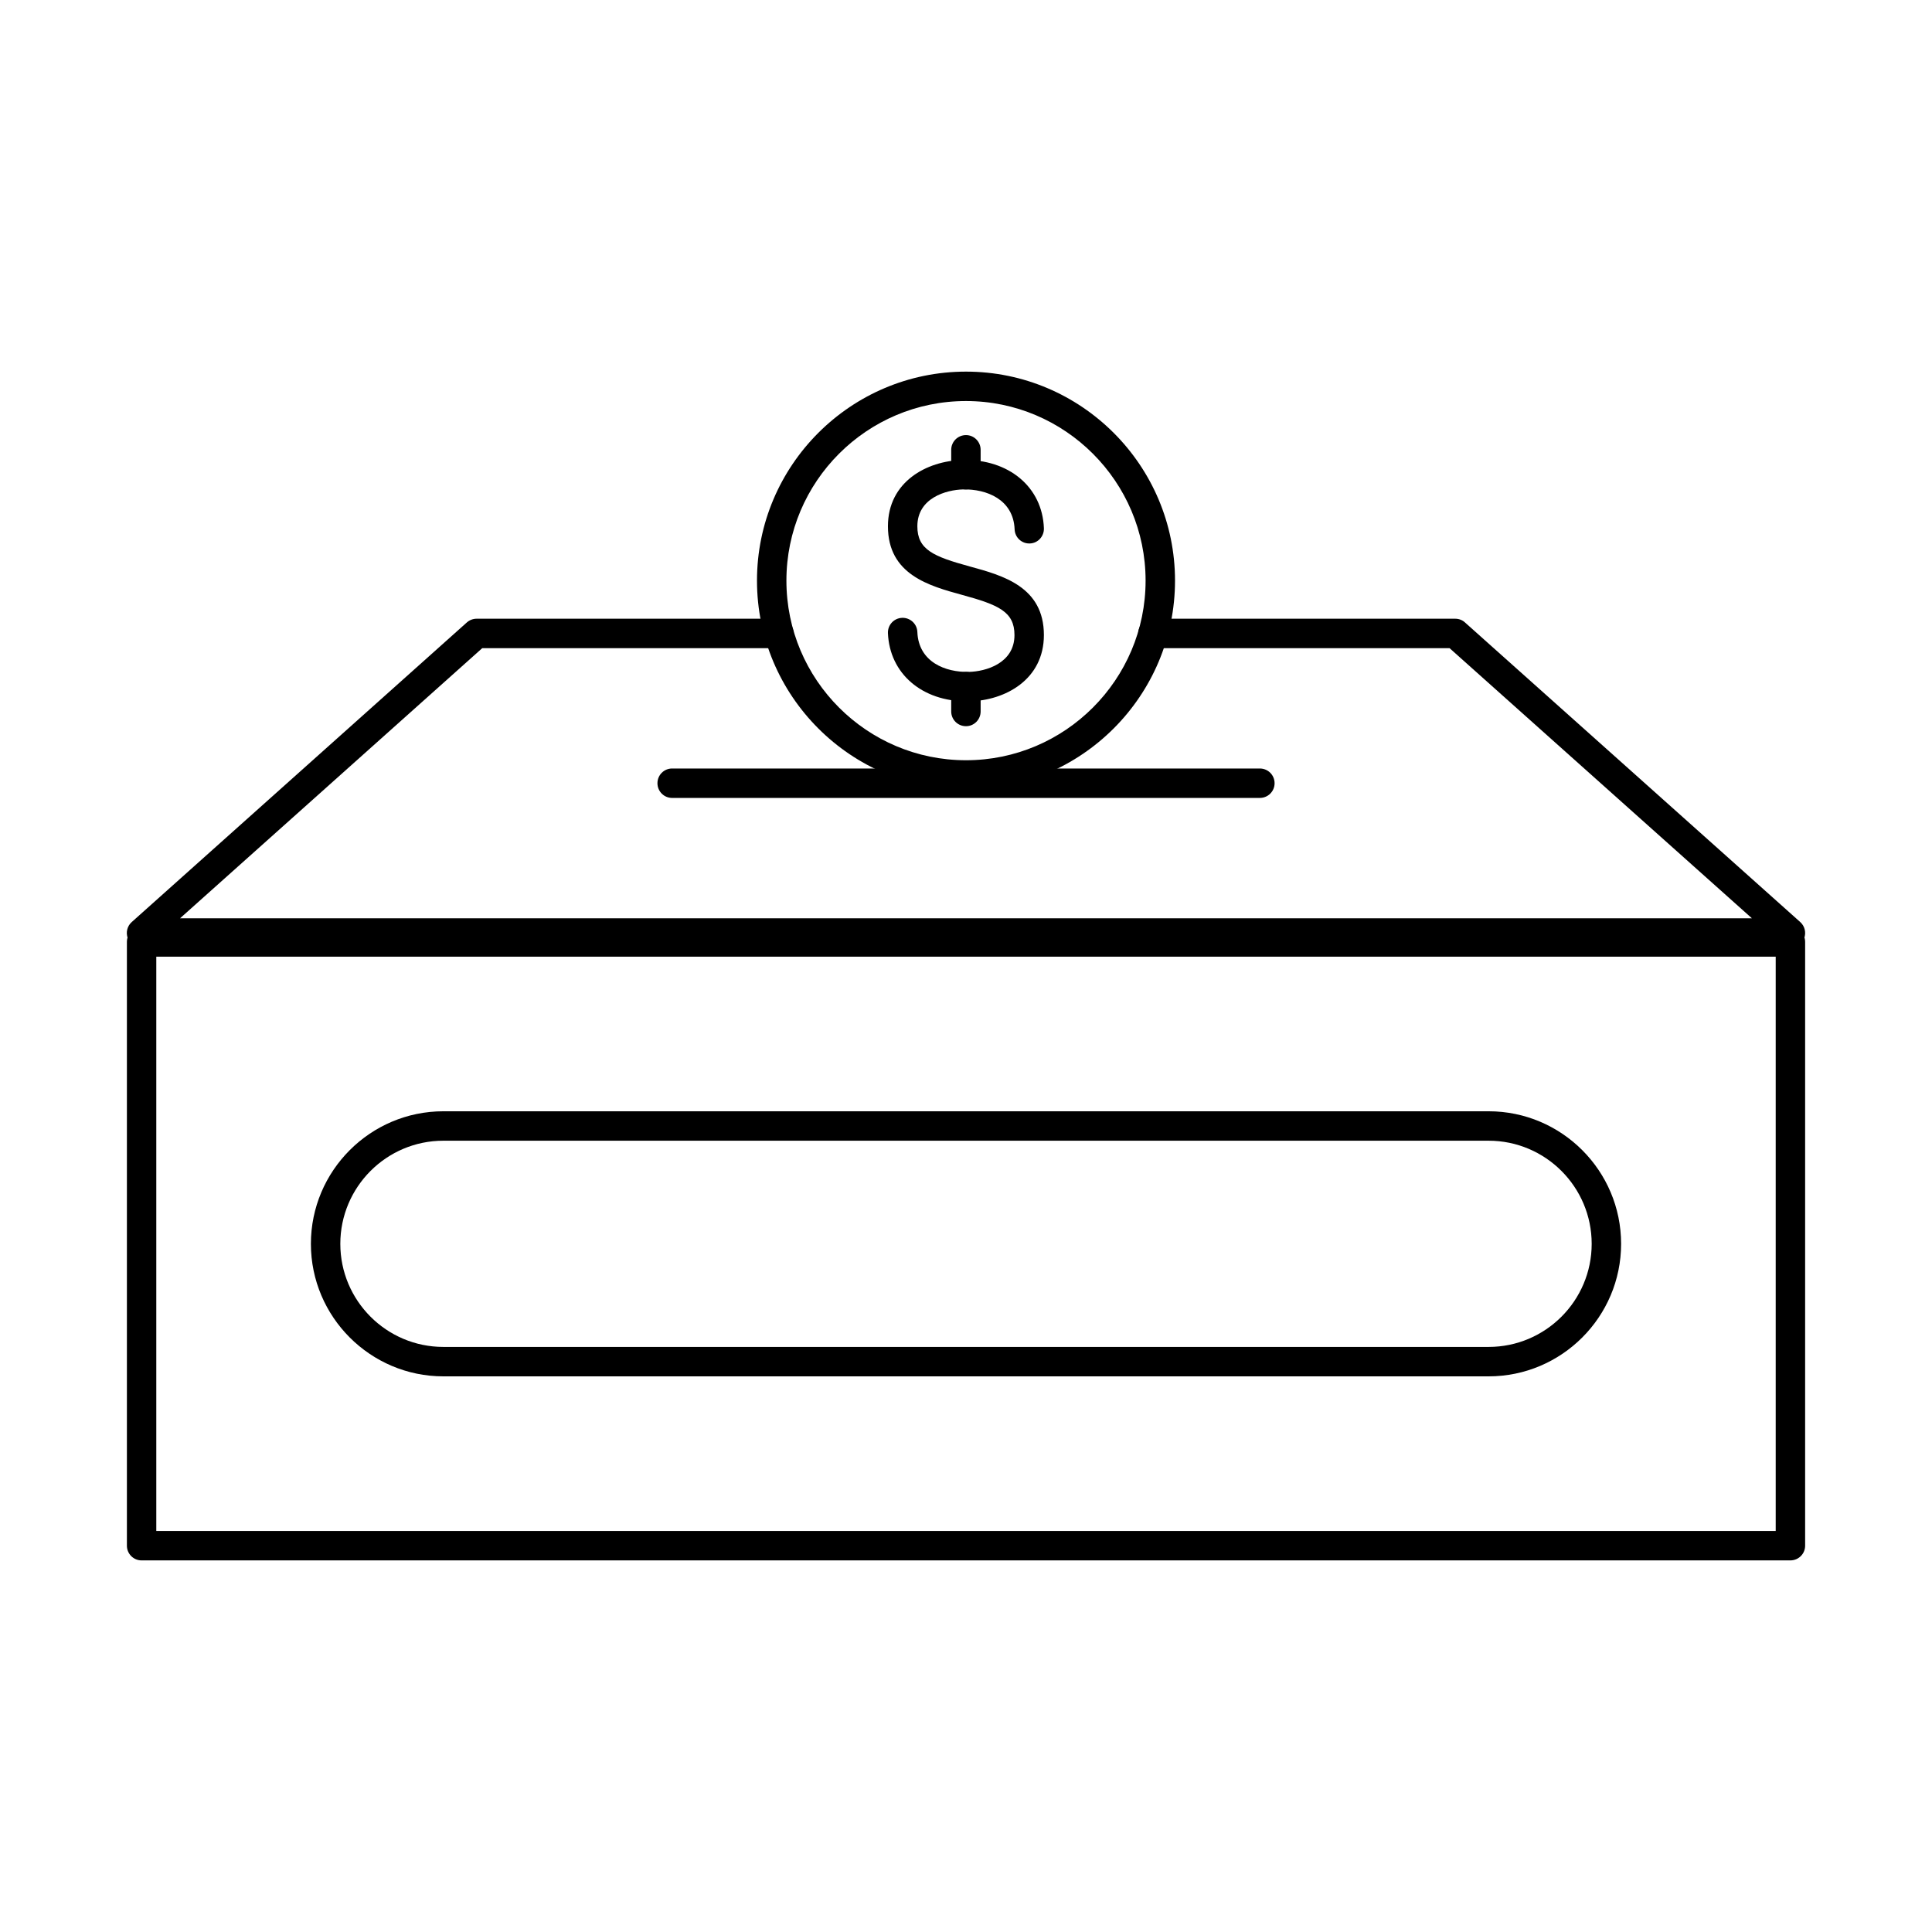
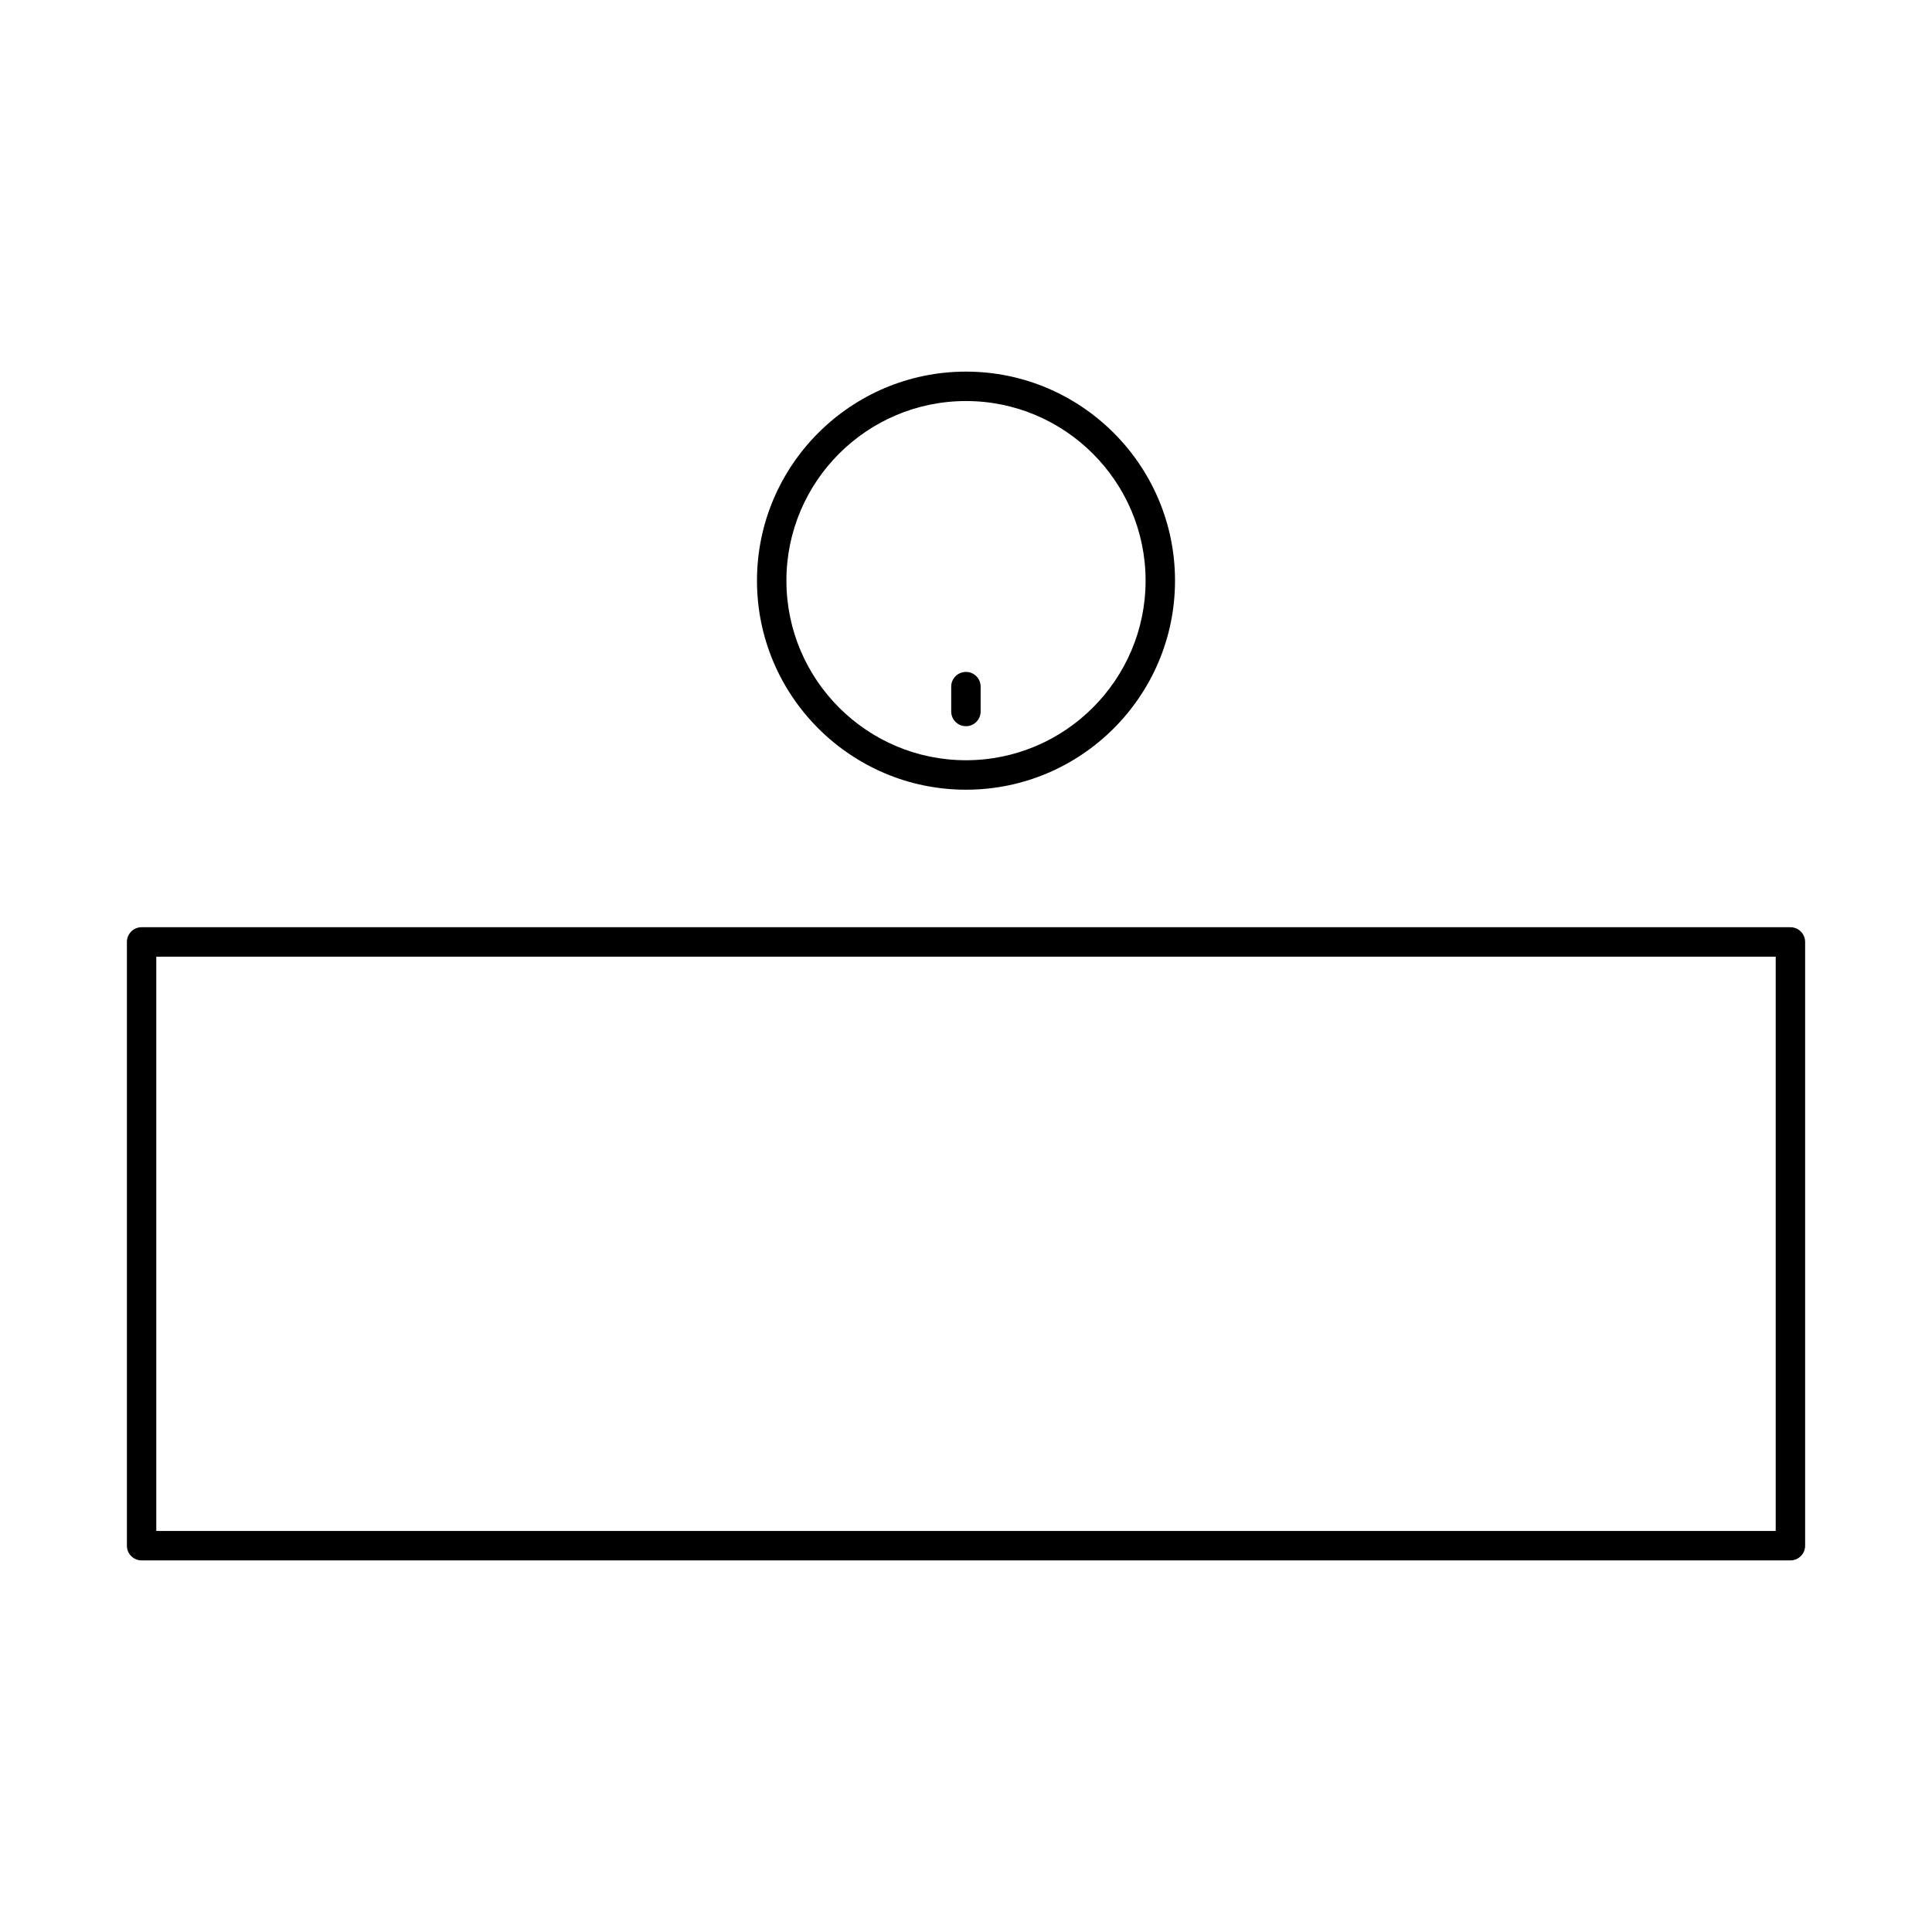
<svg xmlns="http://www.w3.org/2000/svg" fill="#000000" width="800px" height="800px" version="1.1" viewBox="144 144 512 512">
  <g>
-     <path d="m618.45 395.15h-436.95c-1.617 0-3.07-0.992-3.637-2.508-0.566-1.504-0.16-3.219 1.051-4.293l88.805-79.395c0.727-0.641 1.656-0.988 2.586-0.988h80.117c2.141 0 3.879 1.75 3.879 3.902 0 2.152-1.738 3.902-3.879 3.902h-78.625l-80.078 71.582h416.55l-80.117-71.582h-78.582c-2.141 0-3.918-1.75-3.918-3.902 0-2.152 1.777-3.902 3.918-3.902h80.078c0.969 0 1.898 0.348 2.586 0.988l88.844 79.395c1.211 1.074 1.617 2.793 1.051 4.293-0.605 1.516-2.019 2.508-3.676 2.508z" />
    <path d="m185.42 549.72h429.16v-152.19h-429.16zm433.04 7.801h-436.95c-2.141 0-3.879-1.746-3.879-3.898v-160c0-2.152 1.738-3.898 3.879-3.898h436.95c2.184 0 3.918 1.746 3.918 3.898v160c0 2.152-1.738 3.898-3.918 3.898z" />
-     <path d="m261.5 446.3c-15.07 0-27.312 12.262-27.312 27.328s12.242 27.32 27.312 27.32h277c15.07 0 27.312-12.254 27.312-27.32s-12.242-27.328-27.312-27.328zm277 62.449h-277c-19.352 0-35.109-15.758-35.109-35.121 0-19.371 15.758-35.129 35.109-35.129h277c19.352 0 35.109 15.758 35.109 35.129 0 19.363-15.758 35.121-35.109 35.121z" />
-     <path d="m477.86 355.46h-155.75c-2.141 0-3.879-1.746-3.879-3.898 0-2.156 1.738-3.902 3.879-3.902h155.75c2.184 0 3.918 1.746 3.918 3.902 0 2.152-1.738 3.898-3.918 3.898z" />
    <path d="m400 250.28c-26.262 0-47.594 21.355-47.594 47.594 0 26.246 21.332 47.598 47.594 47.598 26.223 0 47.594-21.352 47.594-47.598 0-26.238-21.371-47.594-47.594-47.594zm0 103c-30.543 0-55.391-24.852-55.391-55.402 0-30.547 24.848-55.395 55.391-55.395s55.391 24.848 55.391 55.395c0 30.551-24.848 55.402-55.391 55.402z" />
-     <path d="m400.28 329.87c-11.961 0-20.523-7.363-20.969-18.086-0.082-2.152 1.574-3.965 3.758-4.051 2.141-0.074 3.961 1.59 4.039 3.75 0.324 8.016 7.516 10.707 13.617 10.574 4.484-0.09 12.121-2.254 12.121-9.762 0-6.199-4.242-8.008-13.898-10.648-8.727-2.394-19.637-5.383-19.637-18.18 0-11.777 10.262-17.352 19.797-17.566 12.242-0.266 21.129 7.172 21.535 18.07 0.082 2.152-1.574 3.977-3.719 4.051-2.141 0.094-3.961-1.582-4.039-3.738-0.324-8.016-7.555-10.707-13.617-10.586-4.523 0.102-12.16 2.266-12.16 9.766 0 6.207 4.242 8.004 13.898 10.652 8.766 2.398 19.637 5.375 19.637 18.176 0 11.785-10.223 17.359-19.758 17.566-0.203 0.008-0.402 0.008-0.605 0.008z" />
-     <path d="m400 273.7c-2.184 0-3.918-1.75-3.918-3.902v-6.594c0-2.152 1.738-3.898 3.918-3.898 2.141 0 3.879 1.746 3.879 3.898v6.594c0 2.152-1.738 3.902-3.879 3.902z" />
    <path d="m400 336.45c-2.184 0-3.918-1.75-3.918-3.902v-6.586c0-2.152 1.738-3.898 3.918-3.898 2.141 0 3.879 1.746 3.879 3.898v6.586c0 2.152-1.738 3.902-3.879 3.902z" />
  </g>
</svg>